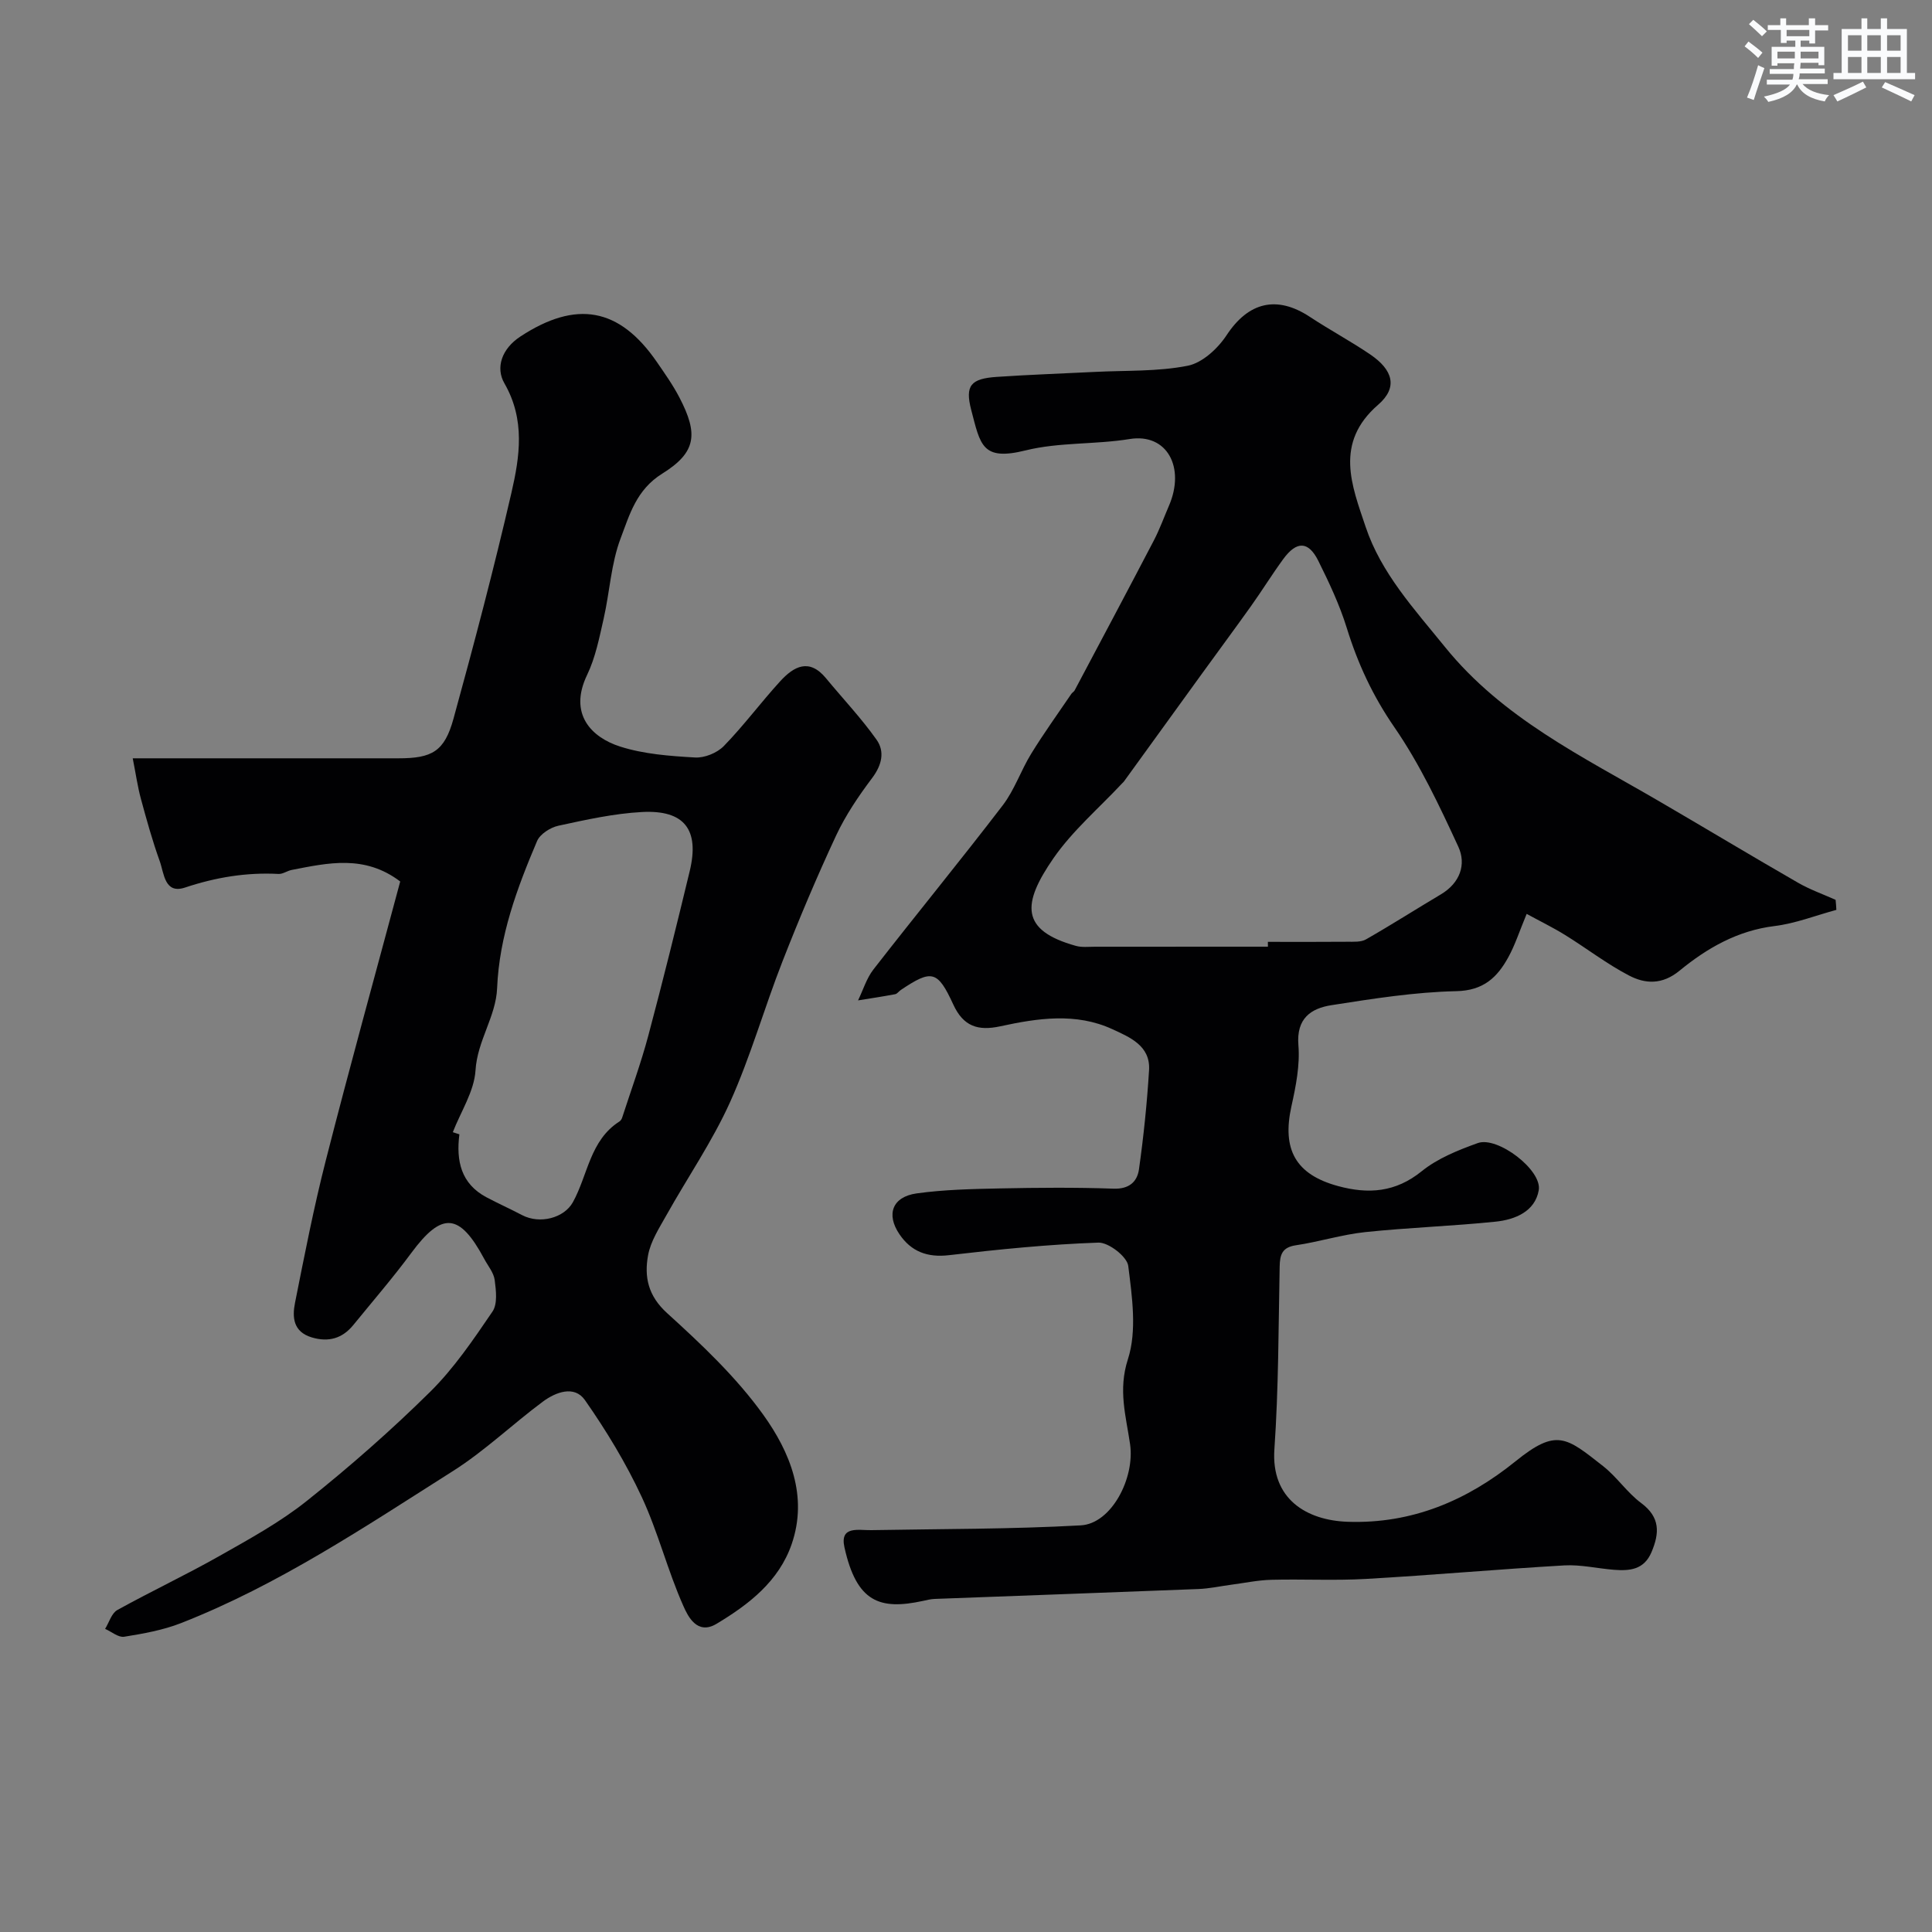
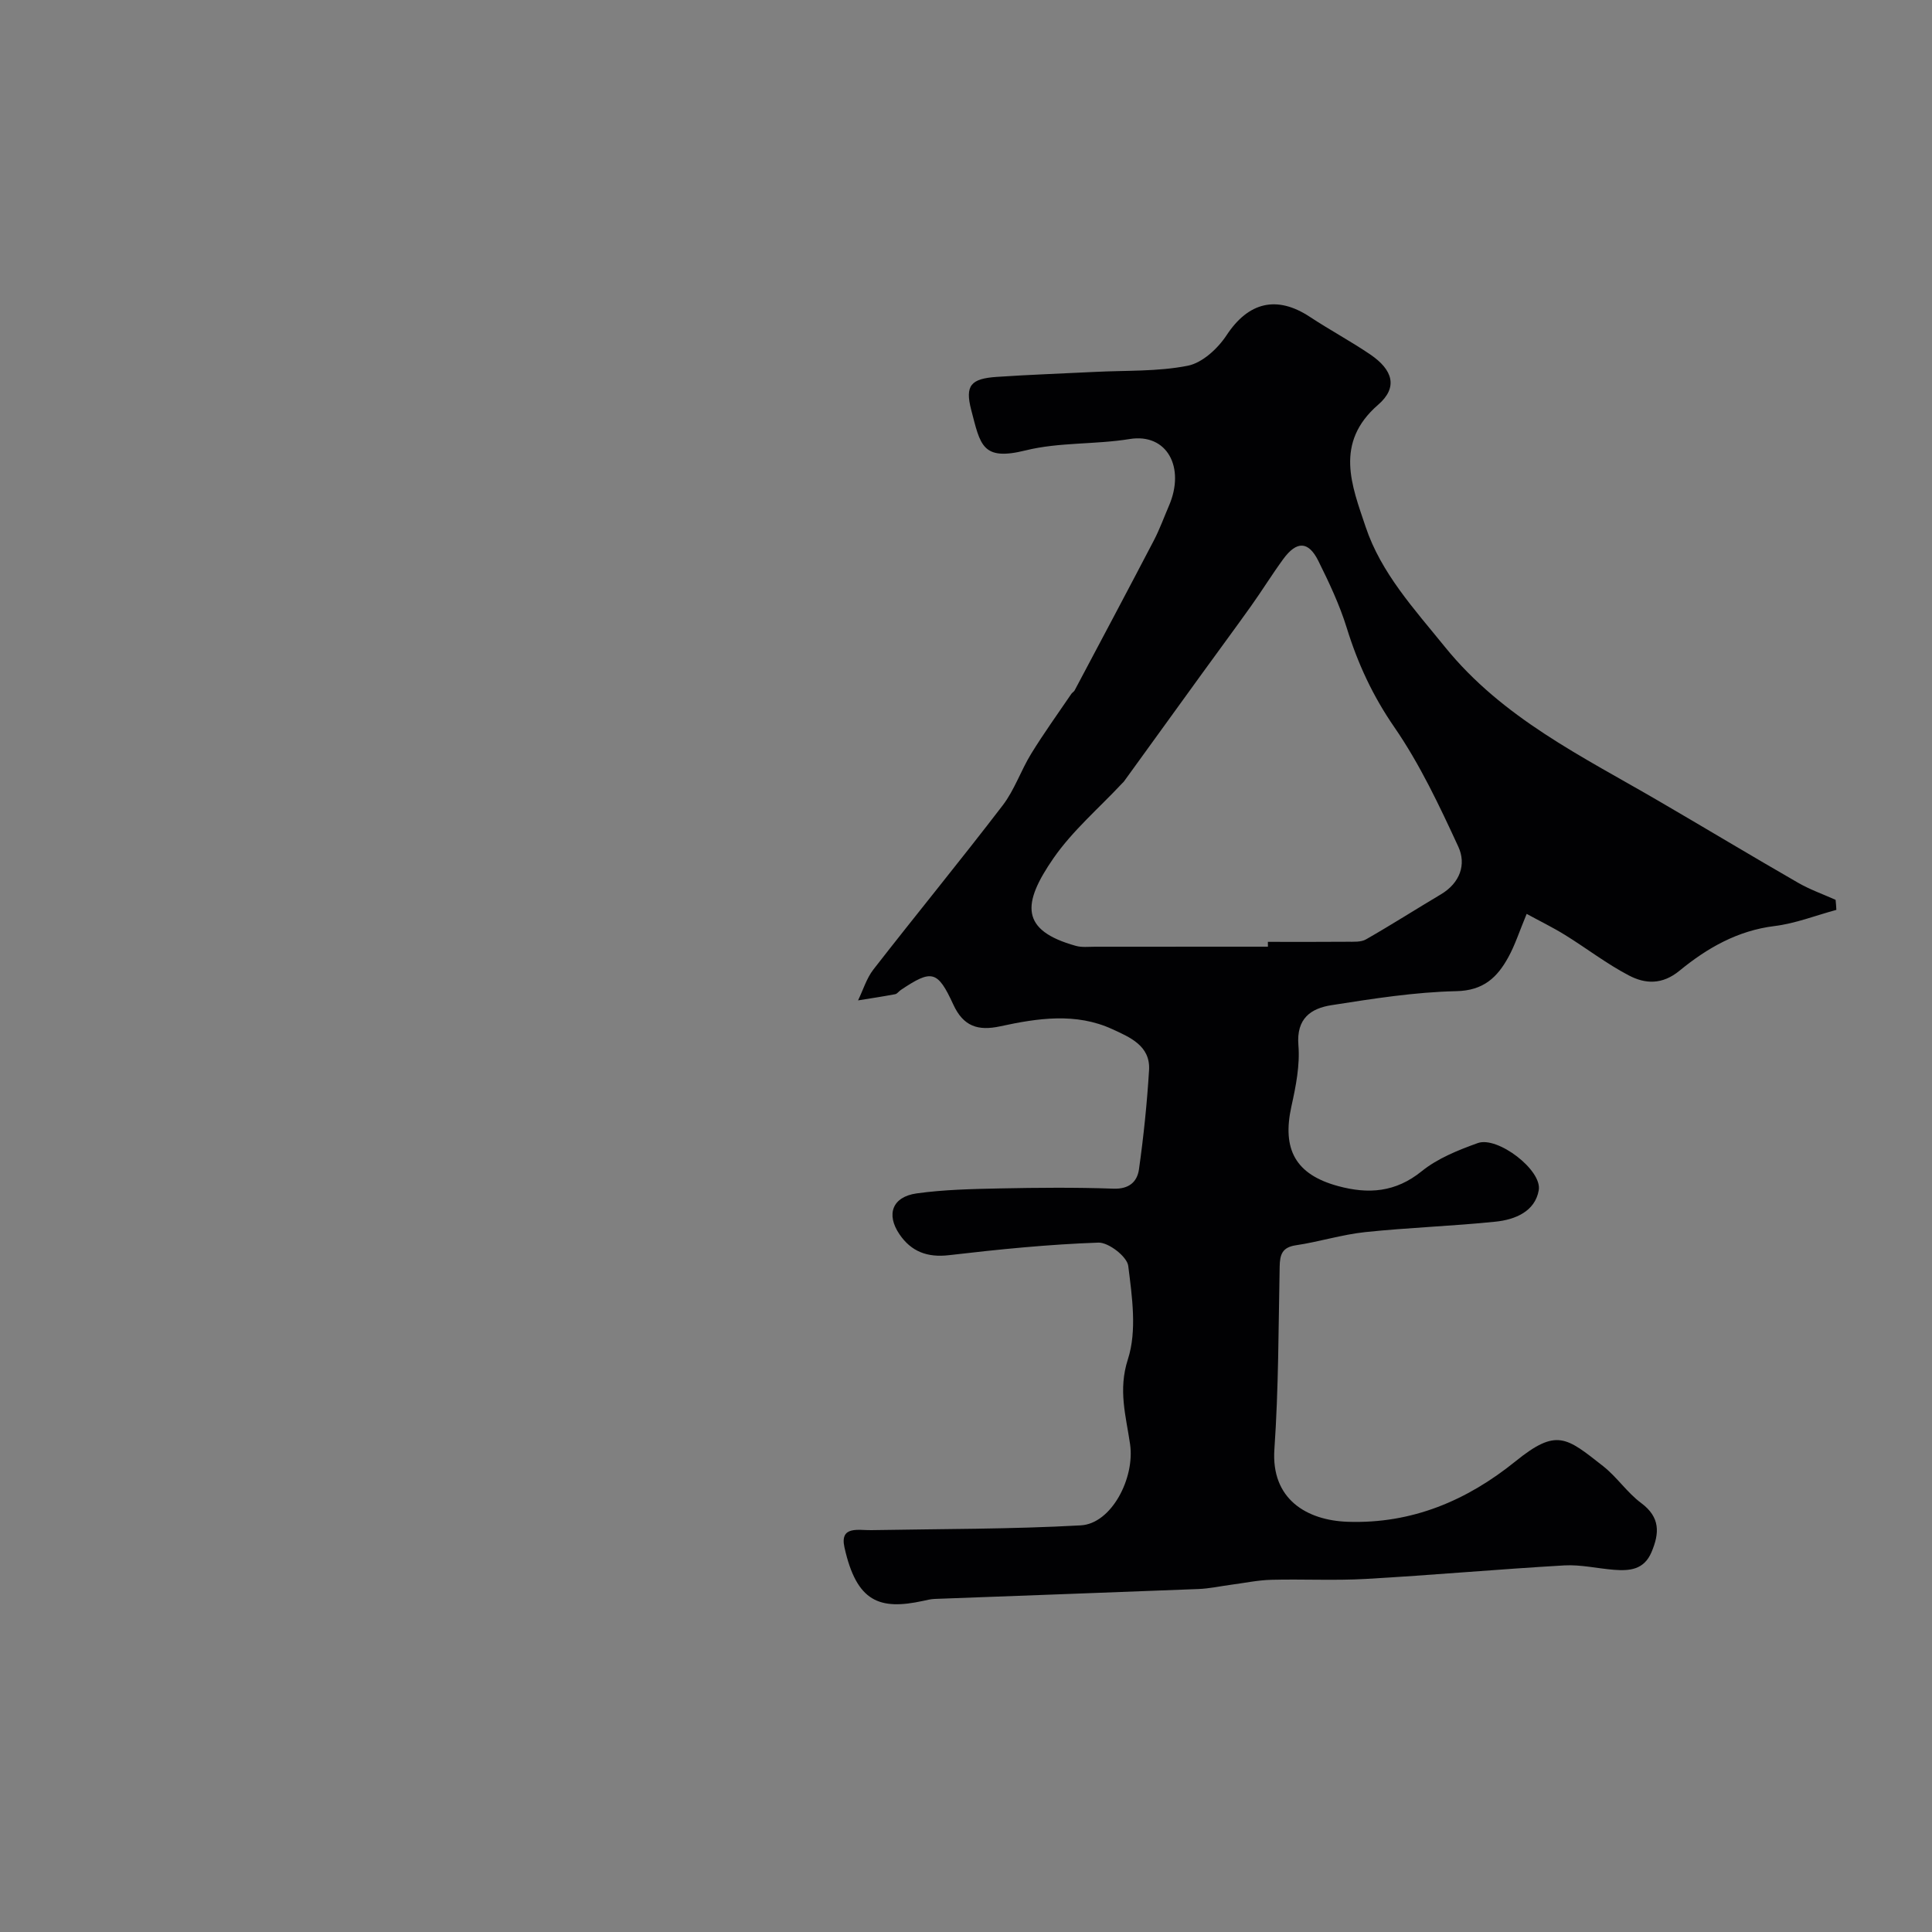
<svg xmlns="http://www.w3.org/2000/svg" enable-background="new 0 0 400 400" viewBox="0 0 400 400">
  <rect x="0" y="0" width="400" height="400" fill="#808080" stroke="none" />
  <path d="m380.2 188.38c-4.26 1.15-8.47 2.82-12.81 3.35-7.66.94-13.97 4.57-19.66 9.24-3.59 2.95-7.1 2.76-10.48.99-4.6-2.4-8.77-5.63-13.2-8.37-2.55-1.58-5.25-2.89-7.97-4.38-1.51 3.63-2.4 6.43-3.79 8.96-2.29 4.17-5.13 6.92-10.77 7.04-8.64.19-17.28 1.56-25.85 2.9-4.25.66-7.3 2.74-6.85 8.27.34 4.15-.52 8.51-1.44 12.65-2 8.99.89 14.15 9.64 16.53 6.28 1.71 11.9 1.32 17.33-3.07 3.3-2.67 7.55-4.37 11.61-5.83 4.08-1.47 13.36 5.59 12.62 9.77-.77 4.41-4.91 6.08-8.91 6.5-9 .93-18.06 1.22-27.06 2.17-4.81.51-9.51 2.01-14.31 2.72-2.88.43-3.31 1.96-3.36 4.43-.25 12.6-.22 25.23-1.09 37.8-.72 10.32 6.68 14.73 15.19 15.02 13.31.45 24.69-4.41 34.74-12.53 8.52-6.89 10.51-4.97 18.13 1.01 2.86 2.25 4.97 5.48 7.88 7.64 3.96 2.95 3.81 6.21 2.13 10.18-1.55 3.64-4.51 3.89-7.75 3.64-3.44-.27-6.89-1.1-10.29-.91-13.7.79-27.38 2.02-41.08 2.8-6.51.37-13.06.01-19.59.18-2.77.07-5.53.66-8.29 1.02-2.26.3-4.52.8-6.79.89-18.2.72-36.41 1.36-54.61 2.05-.81.03-1.62.23-2.42.41-8.96 1.94-13.75.28-16.27-11.11-.99-4.5 2.91-3.49 5.53-3.54 14.47-.26 28.96-.19 43.4-.99 6.36-.35 11.23-9.79 10.21-16.8-.83-5.77-2.52-11.2-.45-17.59 1.9-5.88.87-12.93.07-19.33-.24-1.92-4.08-4.89-6.18-4.82-10.33.36-20.64 1.4-30.92 2.6-4.5.53-7.83-.75-10.26-4.32-2.82-4.14-1.48-7.76 3.55-8.47 5.69-.79 11.49-.91 17.25-1.03 7.83-.16 15.67-.23 23.5.05 3.23.12 4.91-1.42 5.28-3.99.96-6.81 1.67-13.68 2.09-20.55.31-5.07-4.03-6.83-7.6-8.48-7.54-3.47-15.45-2.28-23.18-.6-4.64 1.01-7.67.03-9.76-4.52-3.25-7.08-4.47-7.27-10.85-3-.41.27-.75.8-1.18.88-2.55.48-5.12.87-7.68 1.28 1.05-2.15 1.75-4.56 3.19-6.41 8.85-11.38 18-22.53 26.76-33.97 2.45-3.2 3.77-7.24 5.91-10.71 2.6-4.23 5.51-8.26 8.3-12.37.18-.27.53-.44.68-.72 5.49-10.34 10.99-20.68 16.41-31.06 1.2-2.31 2.09-4.78 3.12-7.17 3.42-7.92-.38-15.08-8.16-13.81-7.12 1.16-14.58.63-21.52 2.35-9.04 2.24-9.36-1.12-11.26-8.38-1.32-5.06-.09-6.48 5.3-6.84 6.75-.46 13.52-.69 20.29-1.03 6.44-.33 12.99-.04 19.25-1.28 3.02-.6 6.23-3.57 8.04-6.33 4.48-6.81 10.35-8.34 17.26-3.77 4.08 2.69 8.41 5.01 12.45 7.75 4.72 3.2 5.81 6.83 1.67 10.42-9.16 7.93-5.43 16.82-2.6 25.29 3.2 9.58 10.08 17.03 16.41 24.85 11.94 14.77 28.5 22.71 44.29 31.92 9.63 5.61 19.18 11.36 28.84 16.92 2.45 1.41 5.17 2.37 7.76 3.53.08.69.12 1.38.16 2.08zm-117.69 7.62c0-.33 0-.67-.01-1 5.5 0 10.99.03 16.49-.02 1.29-.01 2.8.1 3.84-.5 5.23-2.99 10.32-6.24 15.5-9.32 3.95-2.35 5.3-6.2 3.59-9.88-3.92-8.49-7.96-17.07-13.24-24.73-4.45-6.45-7.56-13.15-9.84-20.52-1.48-4.79-3.66-9.41-5.9-13.92-2.05-4.11-4.48-4.15-7.25-.37-2.31 3.16-4.37 6.5-6.64 9.69-3.35 4.7-6.79 9.34-10.17 14.01-5.4 7.45-10.79 14.91-16.19 22.37-.1.13-.23.24-.35.36-4.79 5.13-10.26 9.79-14.22 15.5-6.54 9.45-6.9 14.95 4.62 18.16 1.24.35 2.64.18 3.97.18 11.95-.01 23.87-.01 35.8-.01z" fill="#010103" />
-   <path d="m82.86 182.5c-7.38-5.59-14.94-3.85-22.46-2.39-.94.18-1.84.88-2.74.83-6.65-.35-13 .7-19.36 2.82-4.24 1.41-4.33-2.96-5.22-5.44-1.53-4.25-2.74-8.62-3.92-12.98-.67-2.48-1.03-5.05-1.68-8.34h6.03 48.99c6.96 0 9.52-1.41 11.39-8.2 4.27-15.51 8.37-31.08 11.99-46.75 1.73-7.51 2.9-15.14-1.45-22.69-1.85-3.21-.59-7.13 3.31-9.69 11.54-7.56 20.48-6.02 28.25 5.27 1.66 2.41 3.37 4.83 4.71 7.42 3.87 7.47 3.51 11.28-3.59 15.7-5.37 3.34-6.77 8.53-8.61 13.38-1.99 5.24-2.26 11.11-3.52 16.65-.9 3.94-1.69 8.03-3.42 11.63-3.91 8.12.91 12.96 6.84 14.85 4.92 1.57 10.29 1.96 15.49 2.26 1.97.12 4.58-.94 5.97-2.37 4.12-4.23 7.66-9.02 11.65-13.39 2.82-3.09 6.01-4.89 9.51-.64 3.49 4.23 7.29 8.24 10.45 12.7 1.76 2.47 1.12 5.27-.91 7.96-2.81 3.73-5.48 7.68-7.45 11.89-3.99 8.55-7.66 17.26-11.1 26.05-3.78 9.66-6.61 19.72-10.86 29.16-3.66 8.11-8.78 15.56-13.15 23.36-1.5 2.68-3.3 5.44-3.83 8.37-.8 4.42-.02 8.35 3.94 11.94 7.15 6.49 14.34 13.28 19.93 21.07 5.5 7.67 9.29 16.83 5.87 26.76-2.65 7.68-8.84 12.48-15.57 16.51-4.03 2.41-5.94-1.65-6.83-3.64-3.29-7.37-5.25-15.34-8.65-22.64-3.26-7-7.33-13.72-11.76-20.05-2.18-3.11-6.03-1.66-8.69.31-6.3 4.68-12.04 10.21-18.64 14.39-18.18 11.52-36.11 23.57-56.3 31.48-3.73 1.46-7.79 2.18-11.76 2.82-1.2.19-2.63-1.05-3.95-1.63.83-1.33 1.33-3.23 2.53-3.9 6.98-3.87 14.22-7.27 21.16-11.2 6.2-3.51 12.54-6.98 18.08-11.4 8.87-7.07 17.44-14.59 25.51-22.56 4.96-4.9 8.97-10.83 12.92-16.63 1.08-1.58.74-4.38.46-6.54-.2-1.52-1.39-2.92-2.16-4.36-5.13-9.58-8.77-9.8-15.09-1.26-3.79 5.13-7.98 9.98-12.01 14.93-2.28 2.8-5.13 3.62-8.63 2.57-3.83-1.16-4.05-4.16-3.45-7.16 1.97-9.88 3.89-19.78 6.39-29.54 4.89-19.16 10.18-38.25 15.39-57.69zm10.89 51.91c.45.15.91.29 1.36.44-.69 5.47.31 10.22 5.6 13.03 2.43 1.29 4.94 2.41 7.37 3.69 3.72 1.95 8.72.59 10.52-2.65 3.12-5.62 3.52-12.83 9.65-16.73.25-.16.46-.49.56-.79 1.83-5.66 3.89-11.26 5.42-17 3.01-11.29 5.82-22.64 8.56-34.01 2.08-8.6-1.06-12.74-9.88-12.27-5.81.31-11.6 1.6-17.31 2.84-1.66.36-3.8 1.73-4.41 3.18-4.14 9.75-7.82 19.63-8.27 30.47-.24 5.86-4.1 10.85-4.47 17-.27 4.34-3.05 8.54-4.7 12.8z" fill="#010103" />
  <g fill="#fafbfc">
-     <path d="m361.2 9.6.8-1c.9.7 1.9 1.4 2.9 2.3l-.9 1.1c-1-1-2-1.8-2.8-2.4zm.5 10.6c.9-2.1 1.6-4.3 2.3-6.7.4.2.8.4 1.3.6-.7 2.1-1.5 4.3-2.2 6.6zm.4-15.2.9-.9c1 .8 2 1.6 2.8 2.4l-1 1c-.9-.9-1.8-1.7-2.7-2.5zm12.5-1.2h1.2v1.4h2.7v1.1h-2.7v2.7h-1.2v-.6h-1.8v1.3h4.9v3.8h-1.2v-.5h-3.7c0 .4-.1.9-.1 1.2h5.1v1h-5.2c0 .5-.1.9-.2 1.2h6v1h-5.2c1.1 1.3 2.9 2 5.5 2.3-.4.4-.7.8-.9 1.3-2.9-.5-4.8-1.6-5.7-3.5h-.1c-.8 1.7-2.7 2.9-5.9 3.6-.2-.4-.6-.8-.9-1.1 2.8-.6 4.6-1.4 5.4-2.5h-4.8v-1h5.3c.1-.3.2-.7.2-1.2h-4.9v-1h5c0-.4 0-.8.1-1.2h-3.5v.5h-1.2v-3.9h4.9v-1.3h-1.8v.5h-1.2v-2.7h-2.7v-1h2.6v-1.4h1.2v1.4h4.7v-1.4zm-6.6 8.3h3.6c0-.4 0-.9 0-1.4h-3.6zm1.9-4.6h4.7v-1.3h-4.7zm6.6 3.2h-3.7v1.4h3.7z" />
-     <path d="m385.3 3.8h1.3v2.2h2.8v-2.2h1.3v2.2h4.1v9.1h1.7v1.3h-16.9v-1.3h1.7v-9.1h4.1v-2.2zm.4 13.1.7 1.2c-1.8.9-3.8 1.9-6 2.9-.2-.4-.5-.8-.8-1.3 2.3-1 4.3-1.9 6.1-2.8zm-3.1-6.4h2.8v-3.2h-2.8zm0 4.6h2.8v-3.3h-2.8zm4-4.6h2.8v-3.2h-2.8zm0 4.6h2.8v-3.3h-2.8zm3.7 1.9c2.1.9 4.1 1.8 6.1 2.7l-.7 1.3c-2.2-1.1-4.2-2-6.1-2.9zm3.2-9.7h-2.8v3.2h2.8zm-2.8 7.8h2.8v-3.3h-2.8z" />
-   </g>
+     </g>
</svg>